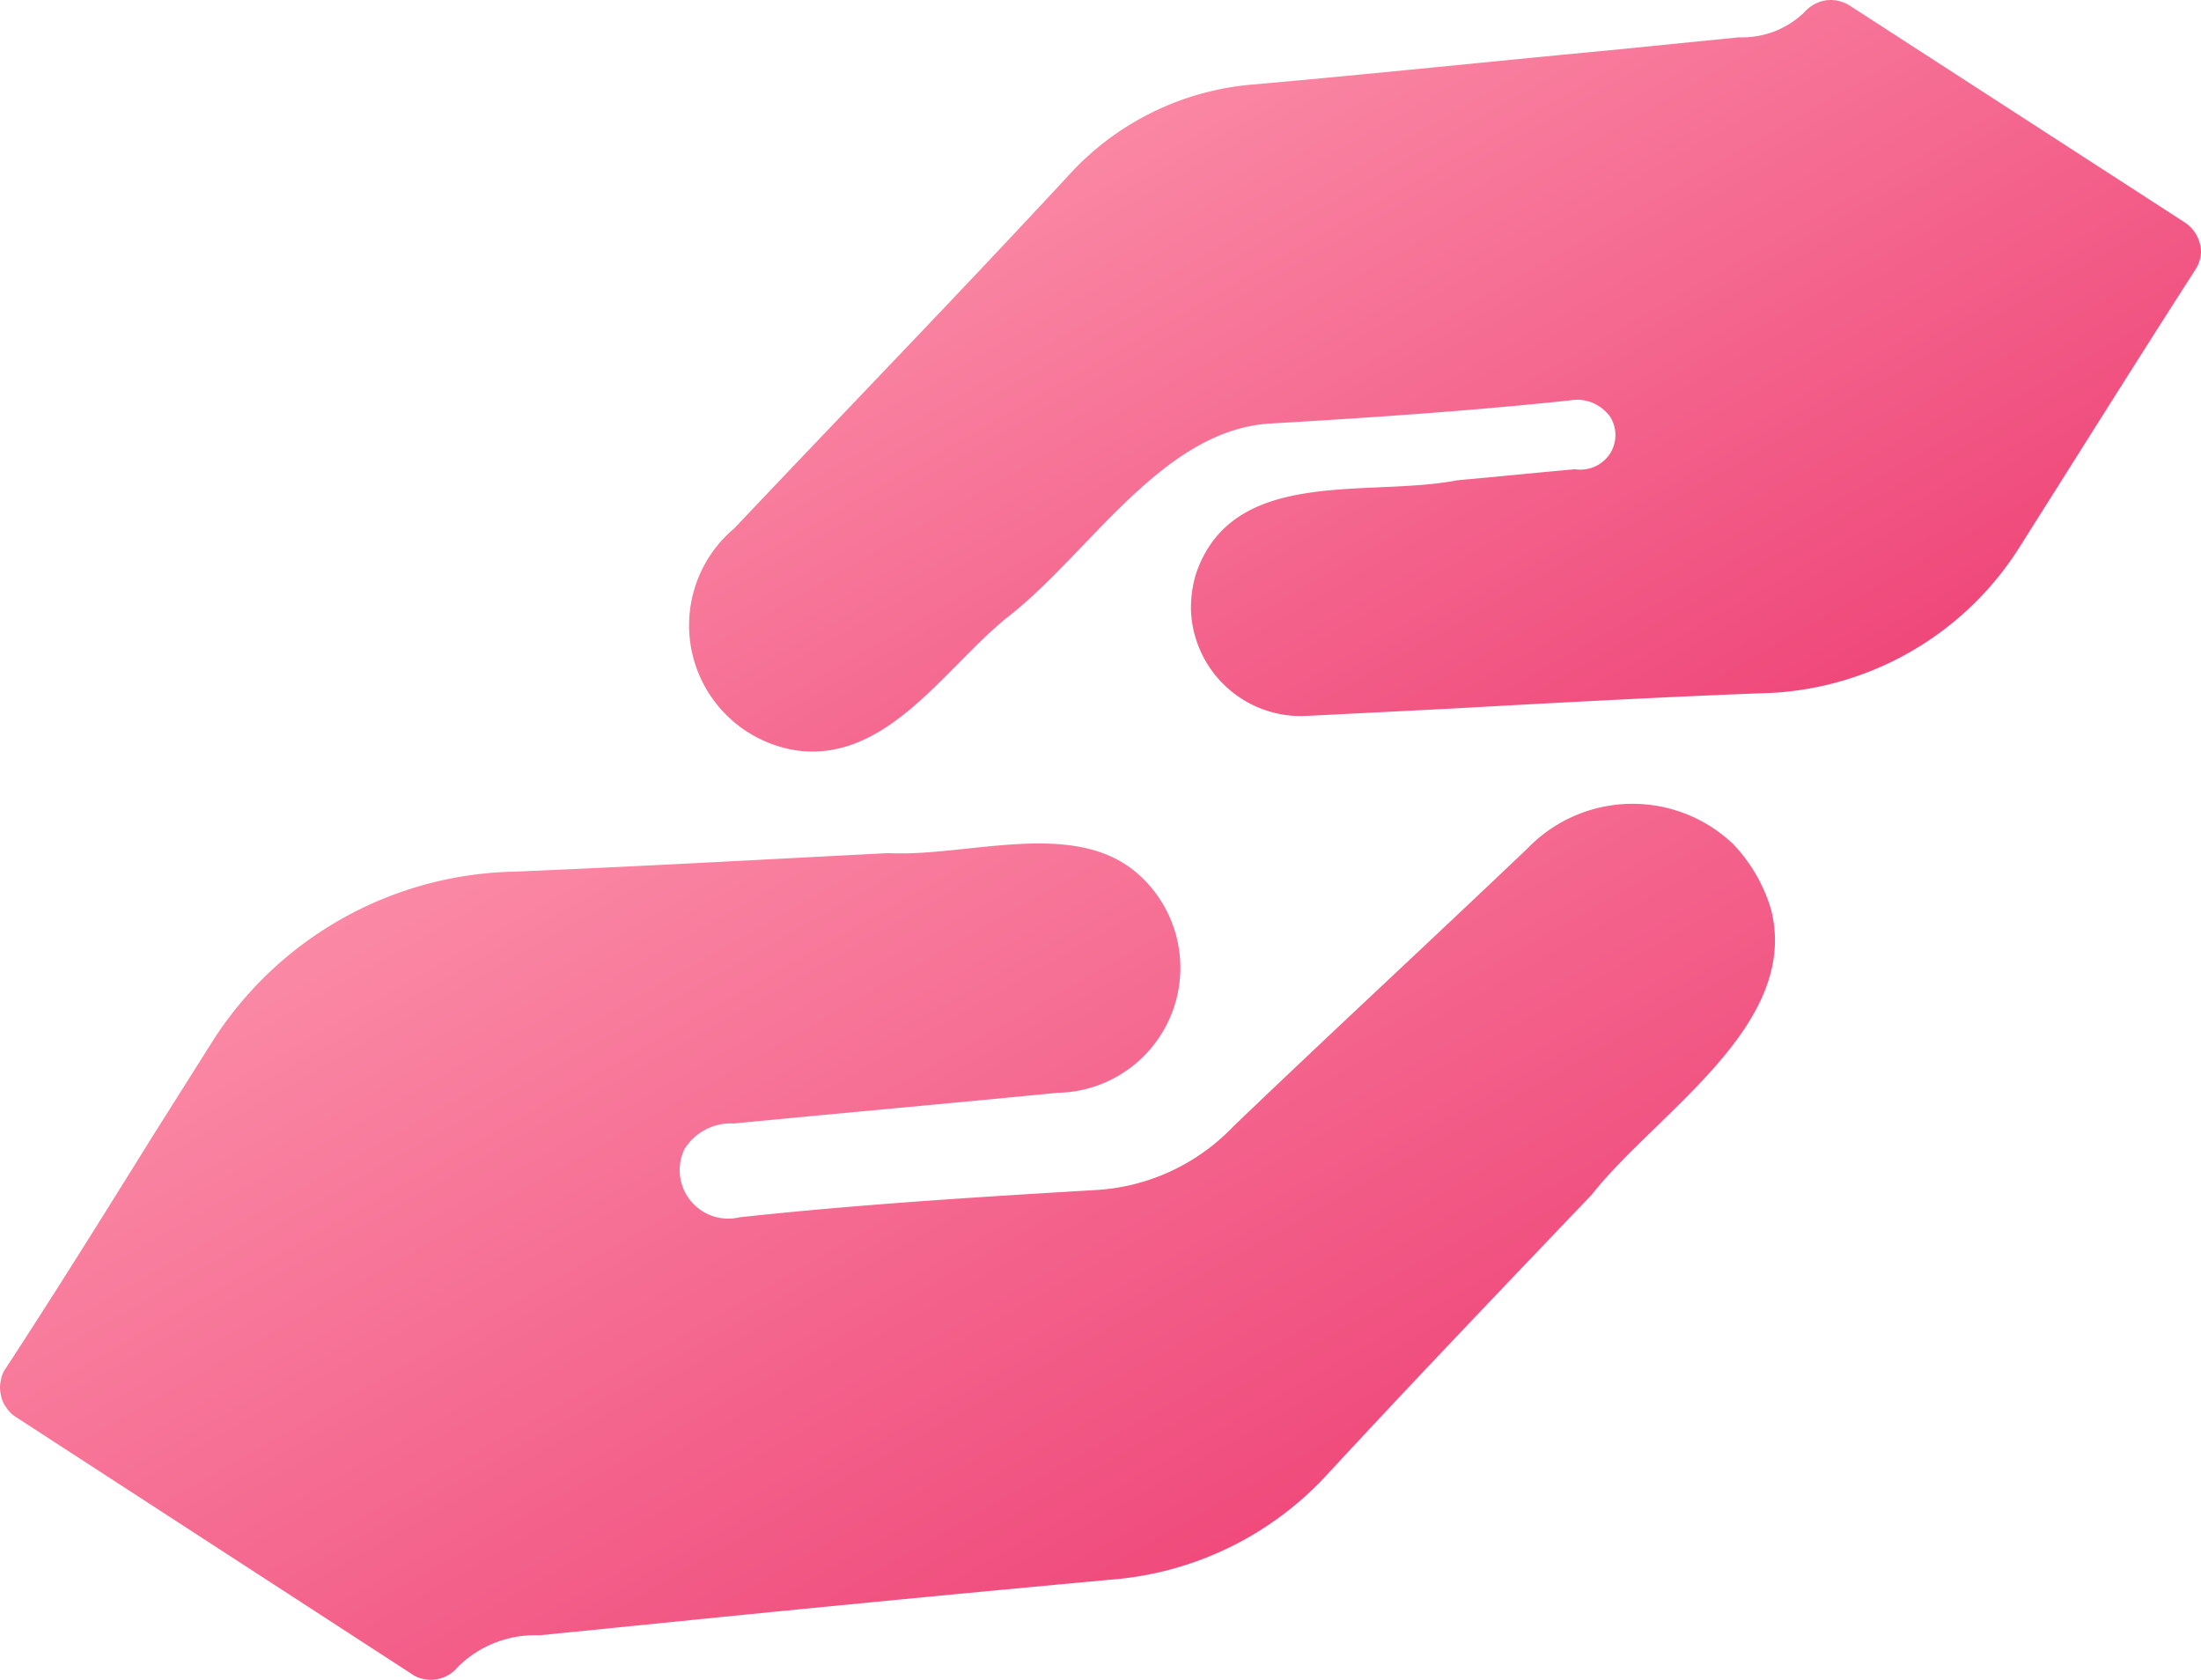
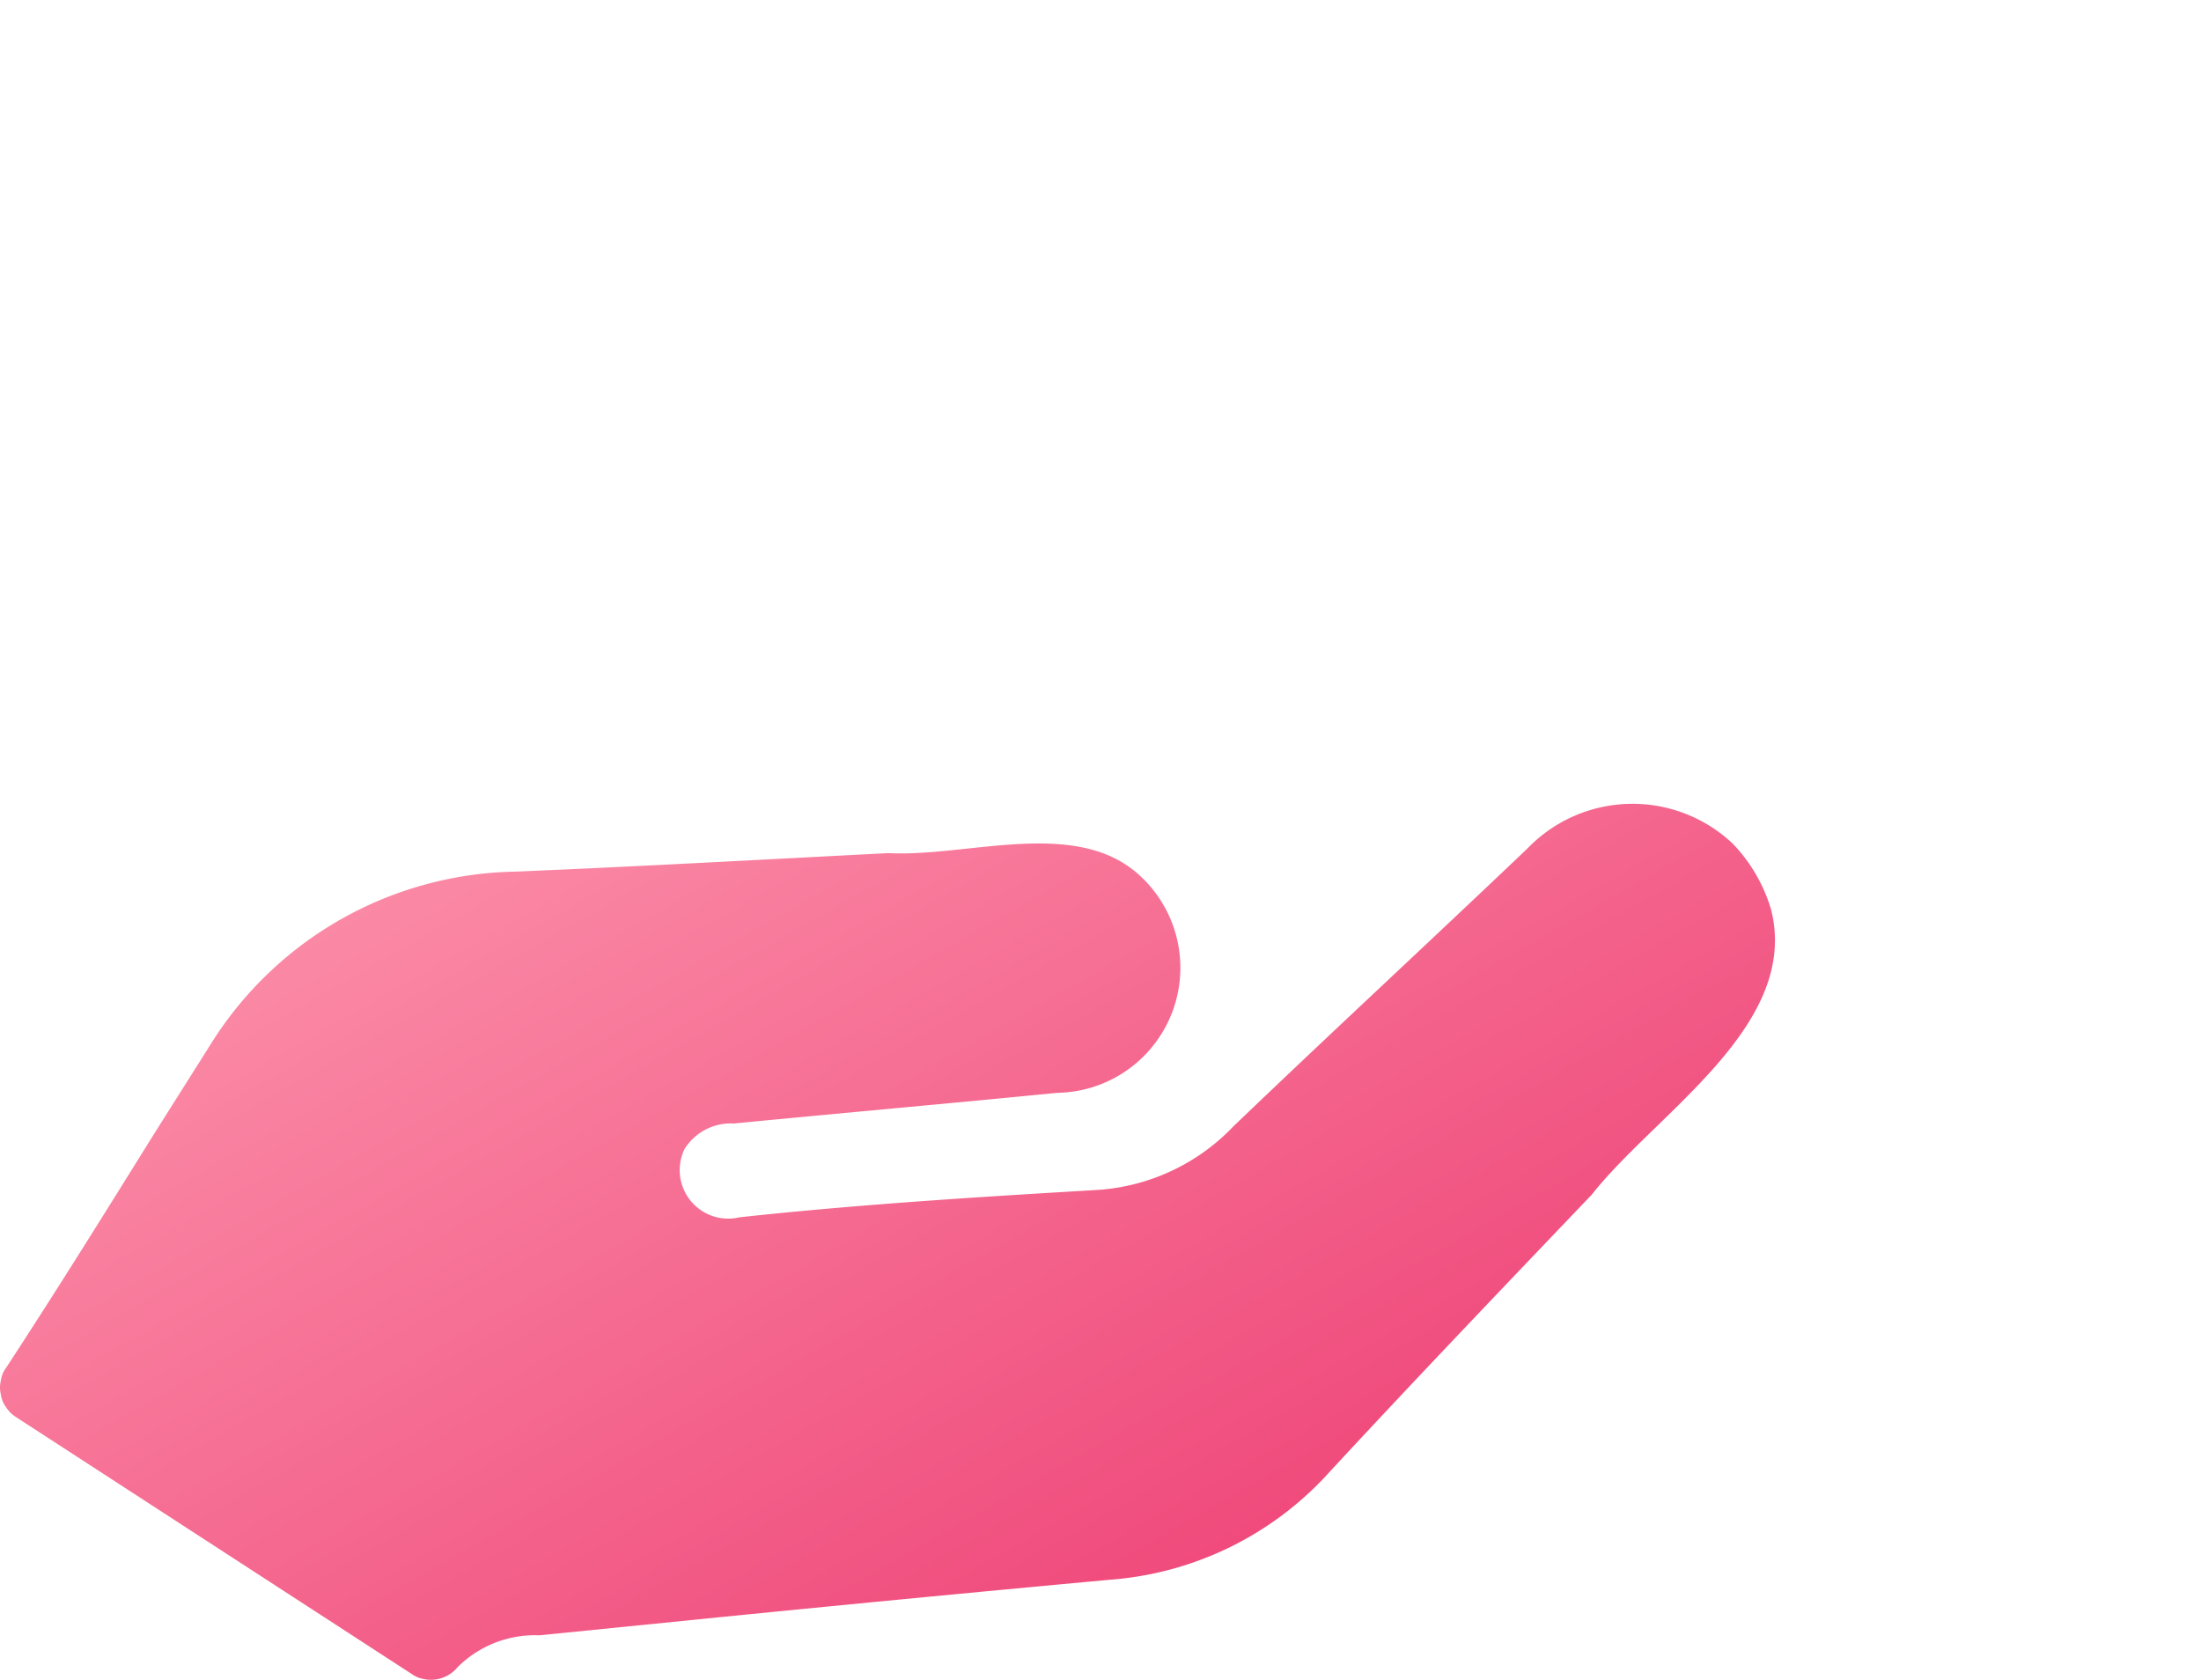
<svg xmlns="http://www.w3.org/2000/svg" xmlns:xlink="http://www.w3.org/1999/xlink" id="Layer_1" data-name="Layer 1" viewBox="0 0 380.2 290.15">
  <defs>
    <style>.cls-1{fill:url(#linear-gradient);}.cls-2{fill:url(#linear-gradient-2);}</style>
    <linearGradient id="linear-gradient" x1="180.19" y1="-120.36" x2="336.69" y2="-393.96" gradientTransform="matrix(1, 0, 0, -1, 0, -163.94)" gradientUnits="userSpaceOnUse">
      <stop offset="0" stop-color="#ffa2b6" />
      <stop offset="1" stop-color="#e71b5c" />
    </linearGradient>
    <linearGradient id="linear-gradient-2" x1="79.18" y1="-232.72" x2="261.65" y2="-553.28" xlink:href="#linear-gradient" />
  </defs>
-   <path class="cls-1" d="M379.1,46.9c-9.9,15.4-20.3,32-30.1,47.5a54.1,54.1,0,0,1-45,25.4c-18.1.7-36.3,1.7-54.4,2.7l-23.8,1.2a19,19,0,0,1-20-17.8,19.63,19.63,0,0,1,1-7.2c6.6-18.1,29.6-12.7,45-15.7,6.8-.6,13.5-1.3,20.3-1.9a6.15,6.15,0,0,0,6-2.6,5.95,5.95,0,0,0,0-6.6,7.56,7.56,0,0,0-3-2.3,7,7,0,0,0-3.8-.4c-17.9,1.9-36.3,3.1-51.8,4-18.8,1.1-31.4,22.7-45.6,33.6-10.7,8.7-20.6,24.8-36,22.9a21.86,21.86,0,0,1-11-38.4c19.2-20.3,38.5-40.2,57.5-60.7a48.37,48.37,0,0,1,32.7-16c20.1-1.8,40.2-3.9,60.3-5.8l23-2.3a16,16,0,0,0,6.1-1,15.85,15.85,0,0,0,5.2-3.3A6.3,6.3,0,0,1,315.5.1a6.16,6.16,0,0,1,4.2,1l57.8,37.4a6.29,6.29,0,0,1,2.6,3.8,4.88,4.88,0,0,1,0,2.4A6.25,6.25,0,0,1,379.1,46.9Z" transform="translate(-0.05 -0.05)" />
  <path class="cls-2" d="M306,157.2c5,20-19.8,35-31,49.2-14.9,15.6-30.4,31.8-45.3,47.9a56.7,56.7,0,0,1-37.9,18.6q-35.85,3.3-71.7,6.9l-26.9,2.7A18.91,18.91,0,0,0,79.1,288a6,6,0,0,1-6.1,2,4.94,4.94,0,0,1-1.8-.8L2.8,244.8a5.51,5.51,0,0,1-1.7-1.7,4.69,4.69,0,0,1-.9-2.2,4.88,4.88,0,0,1,0-2.4,4.69,4.69,0,0,1,.9-2.2C9.8,223,18.2,209.5,26.6,196l10.1-16A63.31,63.31,0,0,1,89,150.6c21.5-.9,43-2.1,64.5-3.2,13.6.7,31.9-6,42.9,3.4a21.6,21.6,0,0,1-13.7,38c-18.2,1.8-37.4,3.5-55.9,5.3a9.41,9.41,0,0,0-8.5,4.4,8.38,8.38,0,0,0,9.5,11.8c21.2-2.3,42.9-3.6,61.4-4.7a35.64,35.64,0,0,0,23.9-11c16.8-16.1,33.9-31.9,50.8-48a25.21,25.21,0,0,1,35.5-.8A27.82,27.82,0,0,1,306,157.2Z" transform="translate(-0.05 -0.05)" />
</svg>